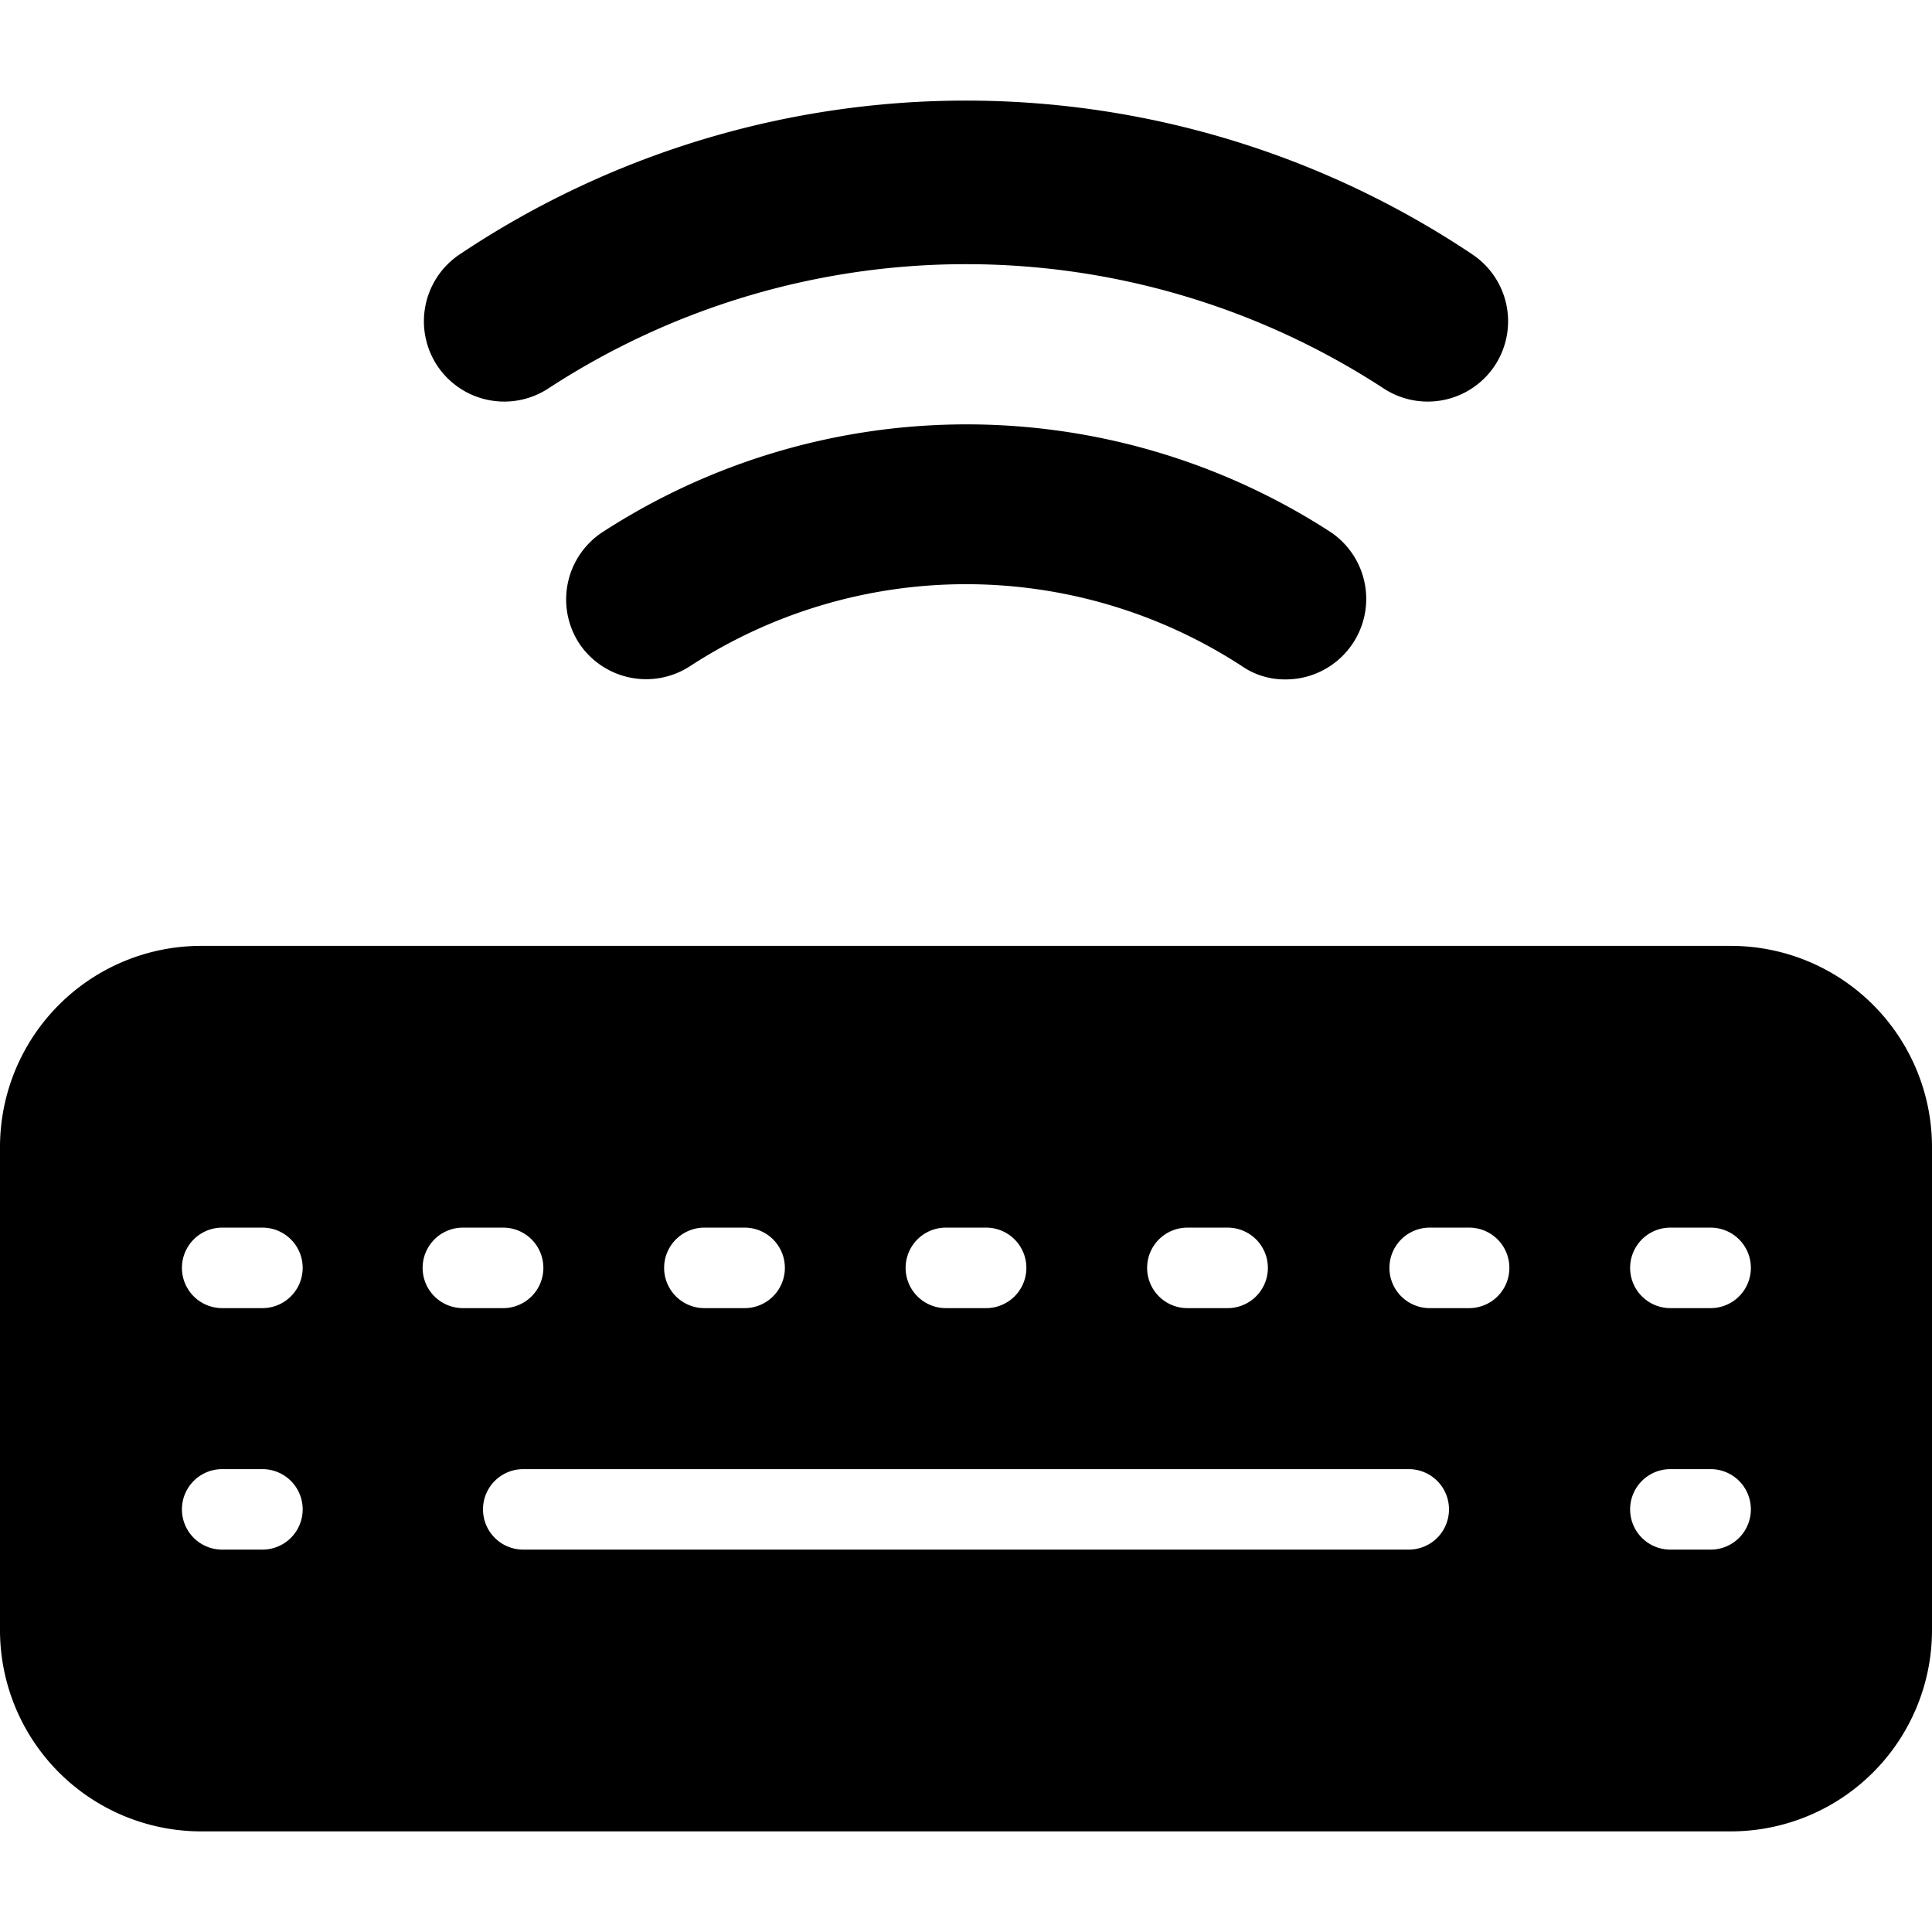
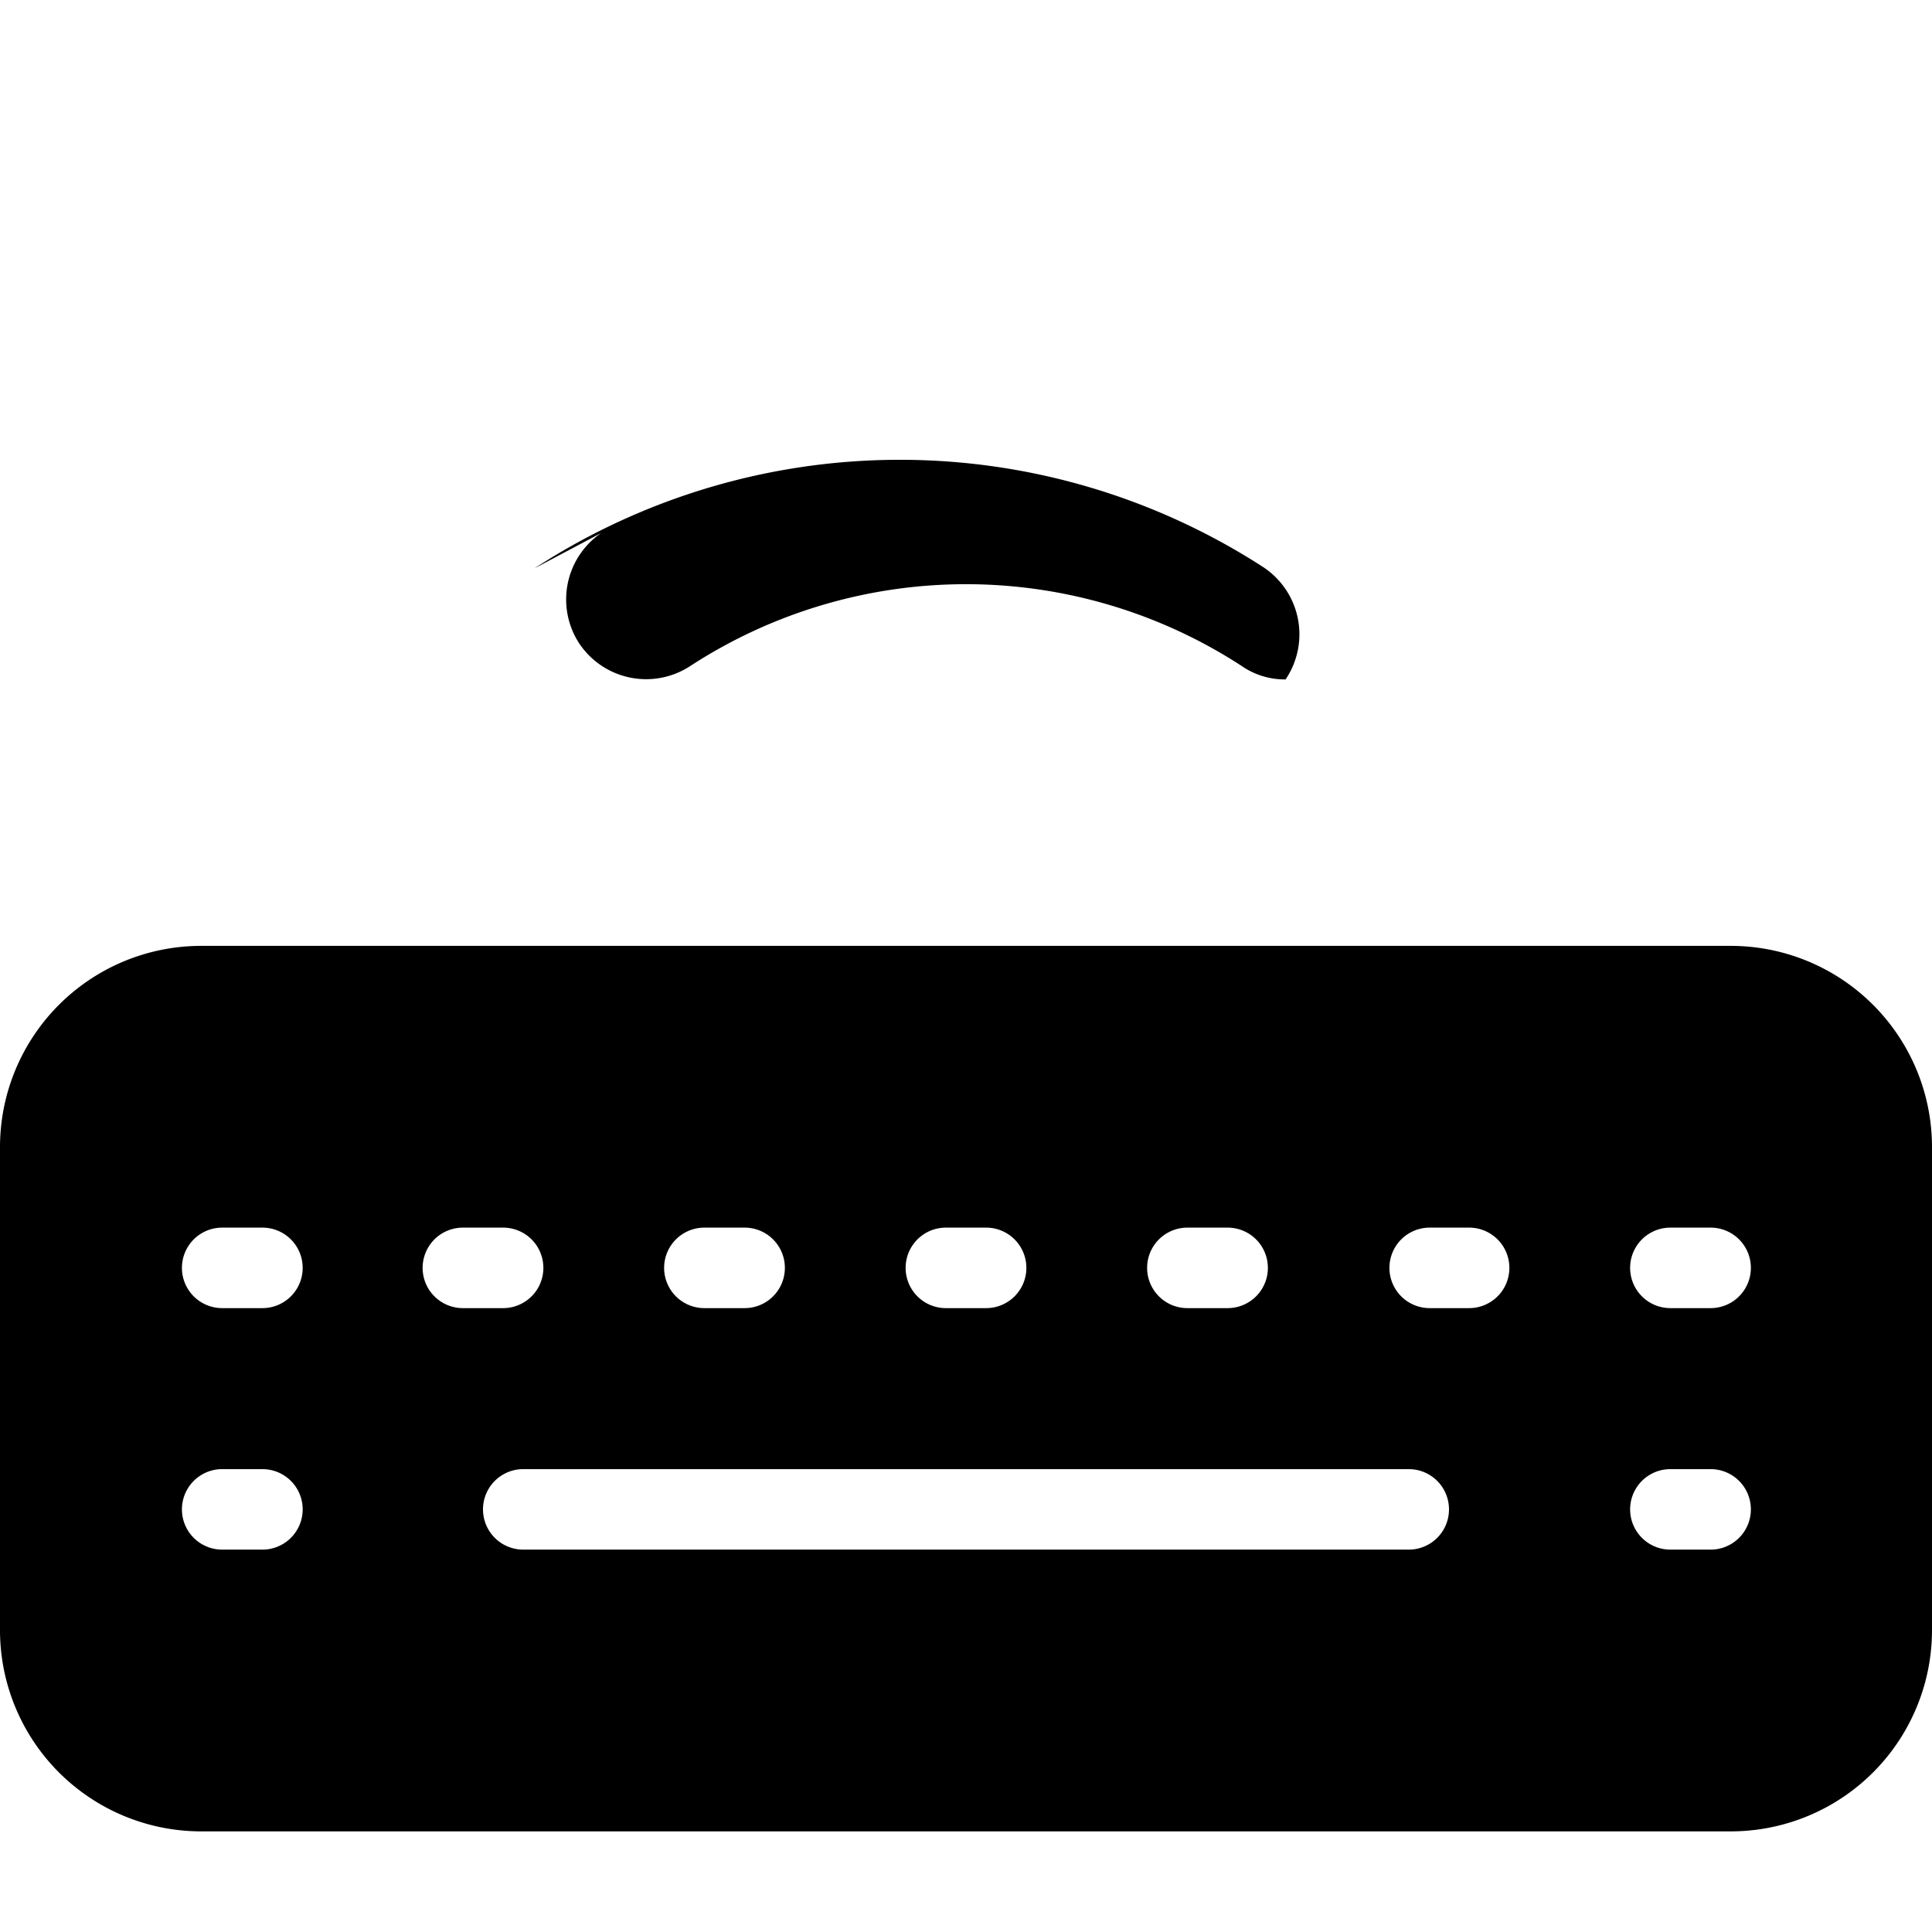
<svg xmlns="http://www.w3.org/2000/svg" viewBox="0 0 24 24">
  <g>
-     <path d="M6.82 4.82a9.49 9.49 0 0 1 10.36 0 1 1 0 0 0 1.39 -0.28 1 1 0 0 0 -0.28 -1.38 11.31 11.31 0 0 0 -12.58 0 1 1 0 0 0 -0.28 1.38 1 1 0 0 0 1.39 0.28Z" fill="#000000" stroke-width="1" />
-     <path d="M7.47 6.62A1 1 0 0 0 7.2 8a1 1 0 0 0 1.38 0.27 6.28 6.28 0 0 1 6.84 0 0.94 0.94 0 0 0 0.55 0.17A1 1 0 0 0 16.8 8a1 1 0 0 0 -0.27 -1.39 8.31 8.31 0 0 0 -9.06 0.01Z" fill="#000000" stroke-width="1" />
+     <path d="M7.47 6.62A1 1 0 0 0 7.2 8a1 1 0 0 0 1.38 0.27 6.28 6.28 0 0 1 6.84 0 0.94 0.94 0 0 0 0.55 0.17a1 1 0 0 0 -0.27 -1.39 8.31 8.31 0 0 0 -9.06 0.01Z" fill="#000000" stroke-width="1" />
    <path d="M21.5 11.75h-19a2.5 2.5 0 0 0 -2.5 2.5v6a2.5 2.5 0 0 0 2.5 2.5h19a2.5 2.5 0 0 0 2.5 -2.5v-6a2.5 2.5 0 0 0 -2.5 -2.5Zm-0.25 7.5h-0.5a0.5 0.5 0 0 1 0 -1h0.5a0.5 0.5 0 0 1 0 1Zm0 -3h-0.5a0.5 0.5 0 0 1 0 -1h0.5a0.5 0.5 0 0 1 0 1Zm-14.75 2h11a0.5 0.5 0 0 1 0 1h-11a0.5 0.5 0 0 1 0 -1Zm-0.75 -2a0.5 0.5 0 0 1 0 -1h0.5a0.5 0.5 0 0 1 0 1Zm2.5 -0.5a0.5 0.5 0 0 1 0.5 -0.5h0.5a0.5 0.5 0 0 1 0 1h-0.5a0.5 0.5 0 0 1 -0.5 -0.5Zm3 0a0.5 0.5 0 0 1 0.5 -0.5h0.5a0.5 0.5 0 0 1 0 1h-0.5a0.5 0.5 0 0 1 -0.5 -0.5Zm3 0a0.5 0.5 0 0 1 0.5 -0.5h0.5a0.5 0.5 0 0 1 0 1h-0.5a0.5 0.5 0 0 1 -0.5 -0.5Zm3.51 0.5a0.5 0.5 0 0 1 0 -1h0.49a0.5 0.5 0 0 1 0 1Zm-15 -1h0.5a0.5 0.5 0 0 1 0 1h-0.5a0.5 0.5 0 0 1 0 -1Zm0 3h0.5a0.5 0.5 0 0 1 0 1h-0.5a0.5 0.5 0 0 1 0 -1Z" fill="#000000" stroke-width="1" />
  </g>
</svg>